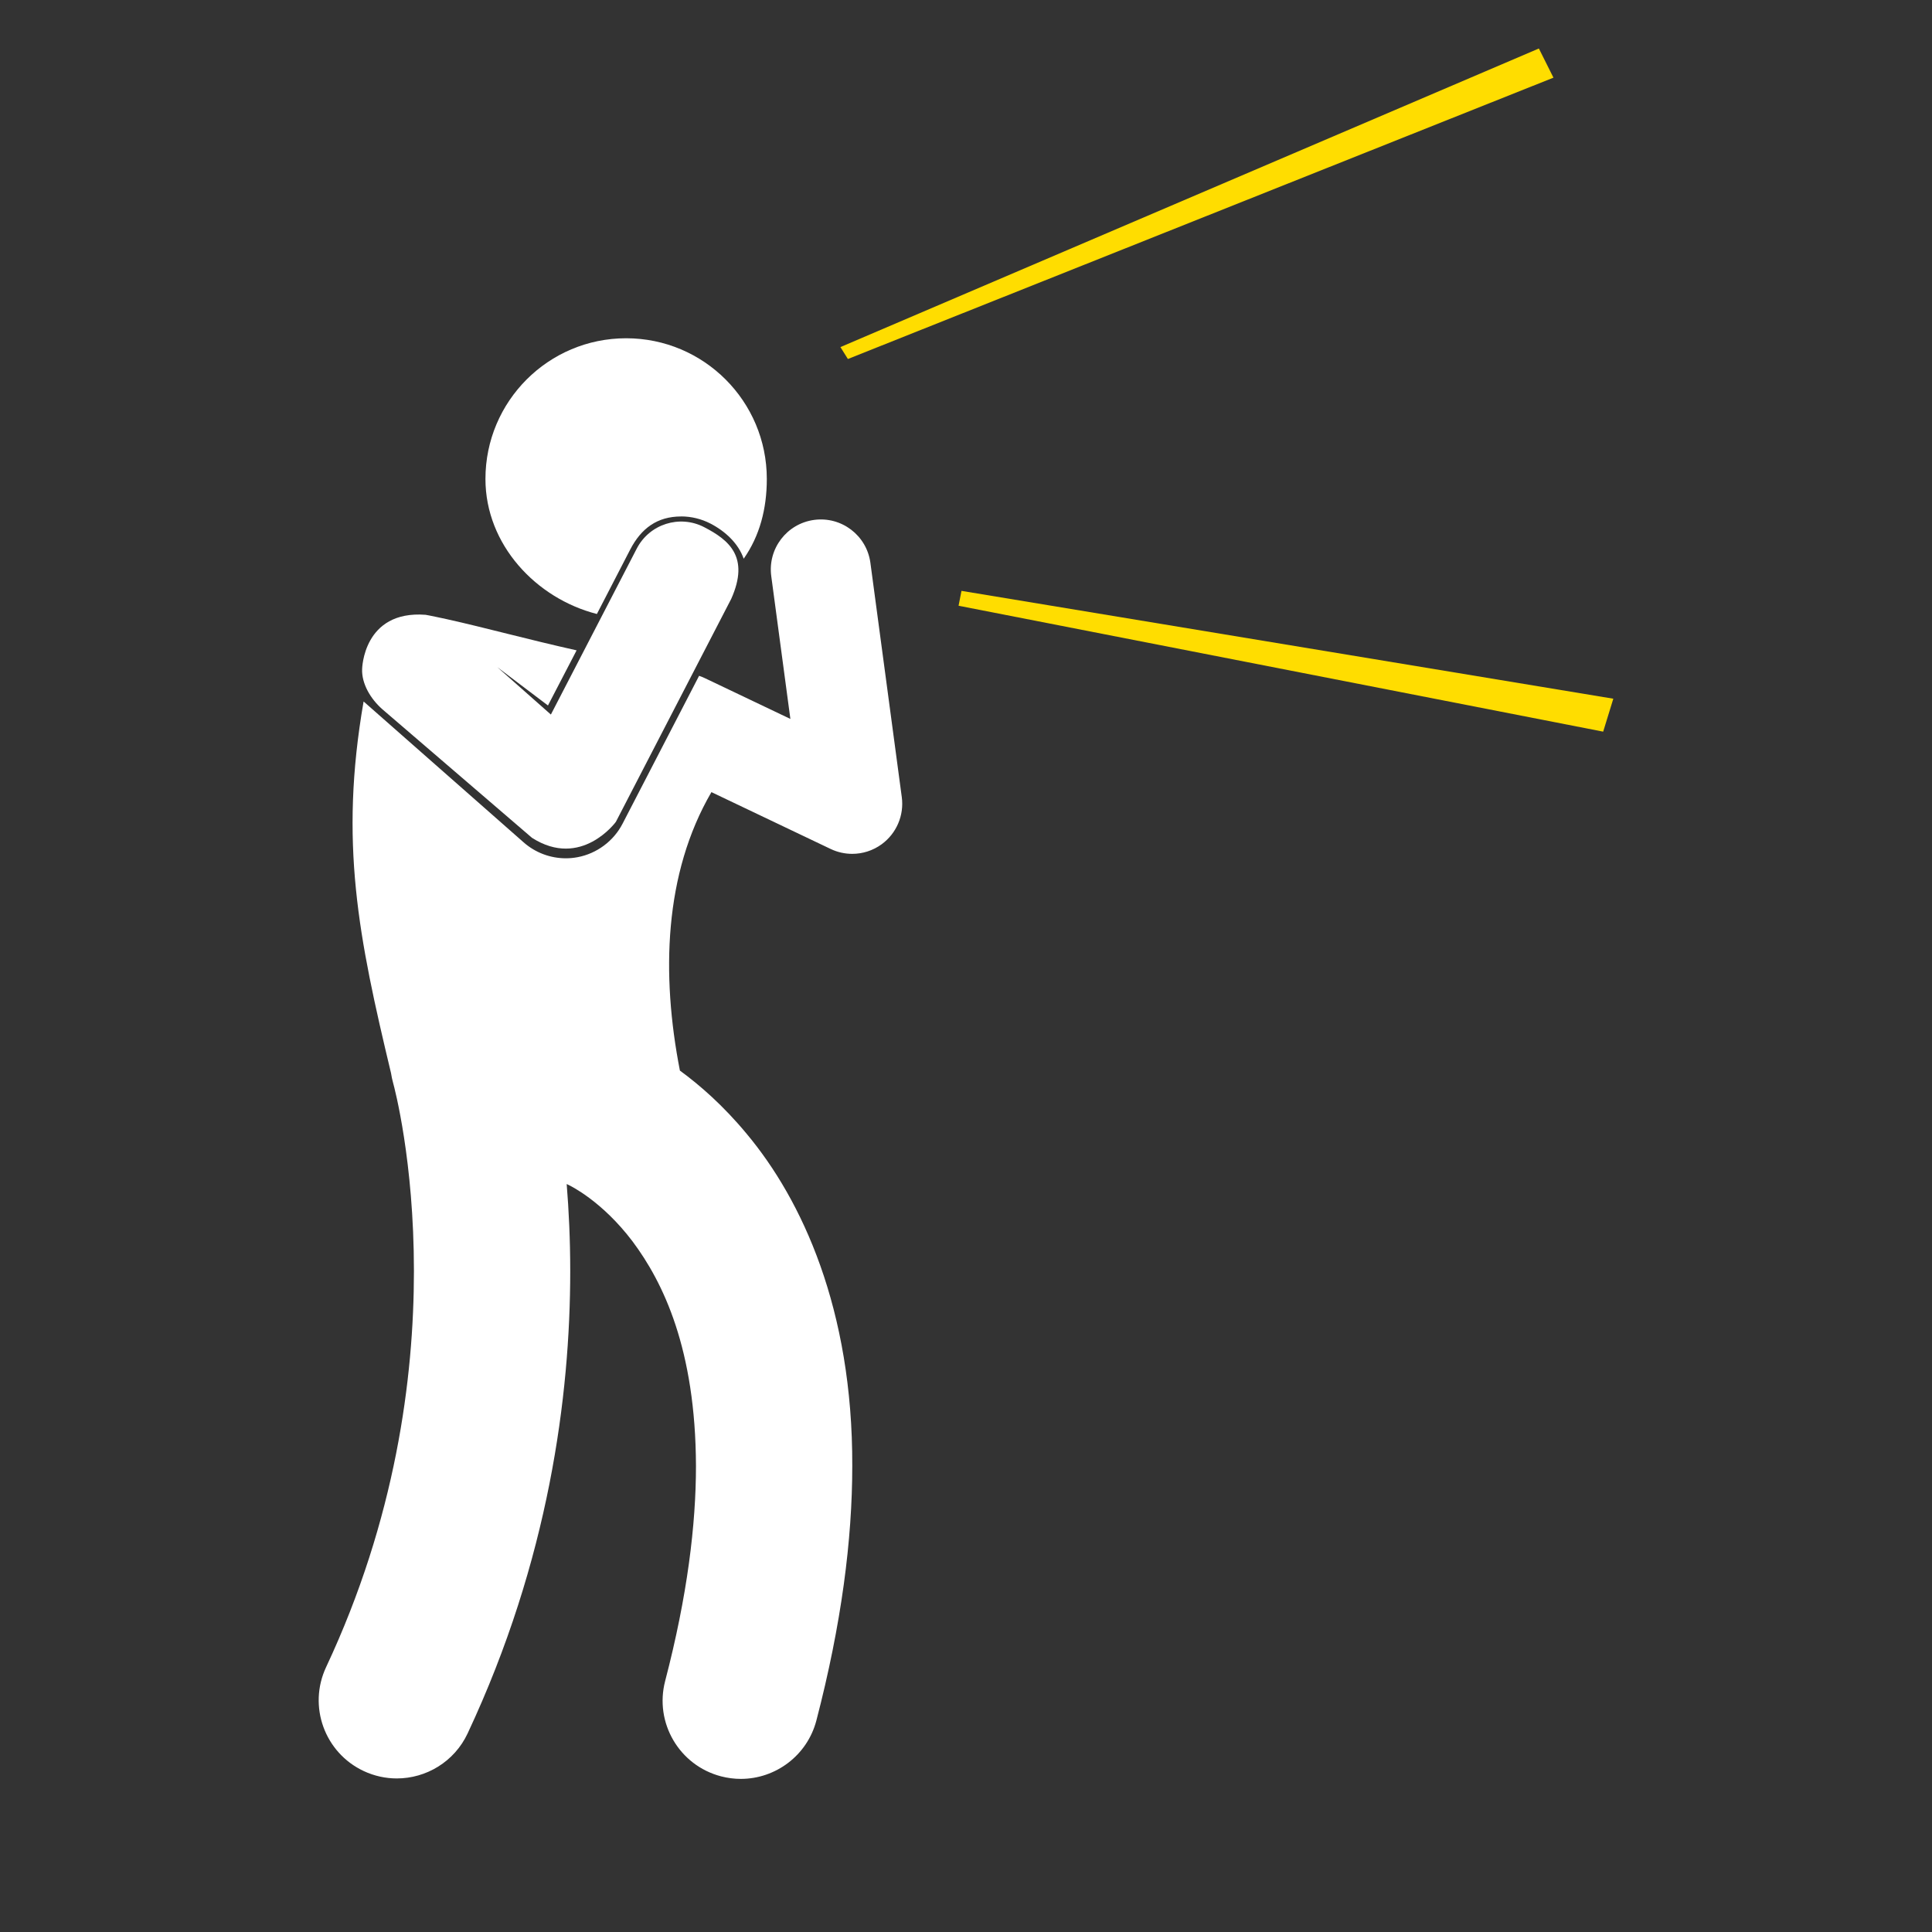
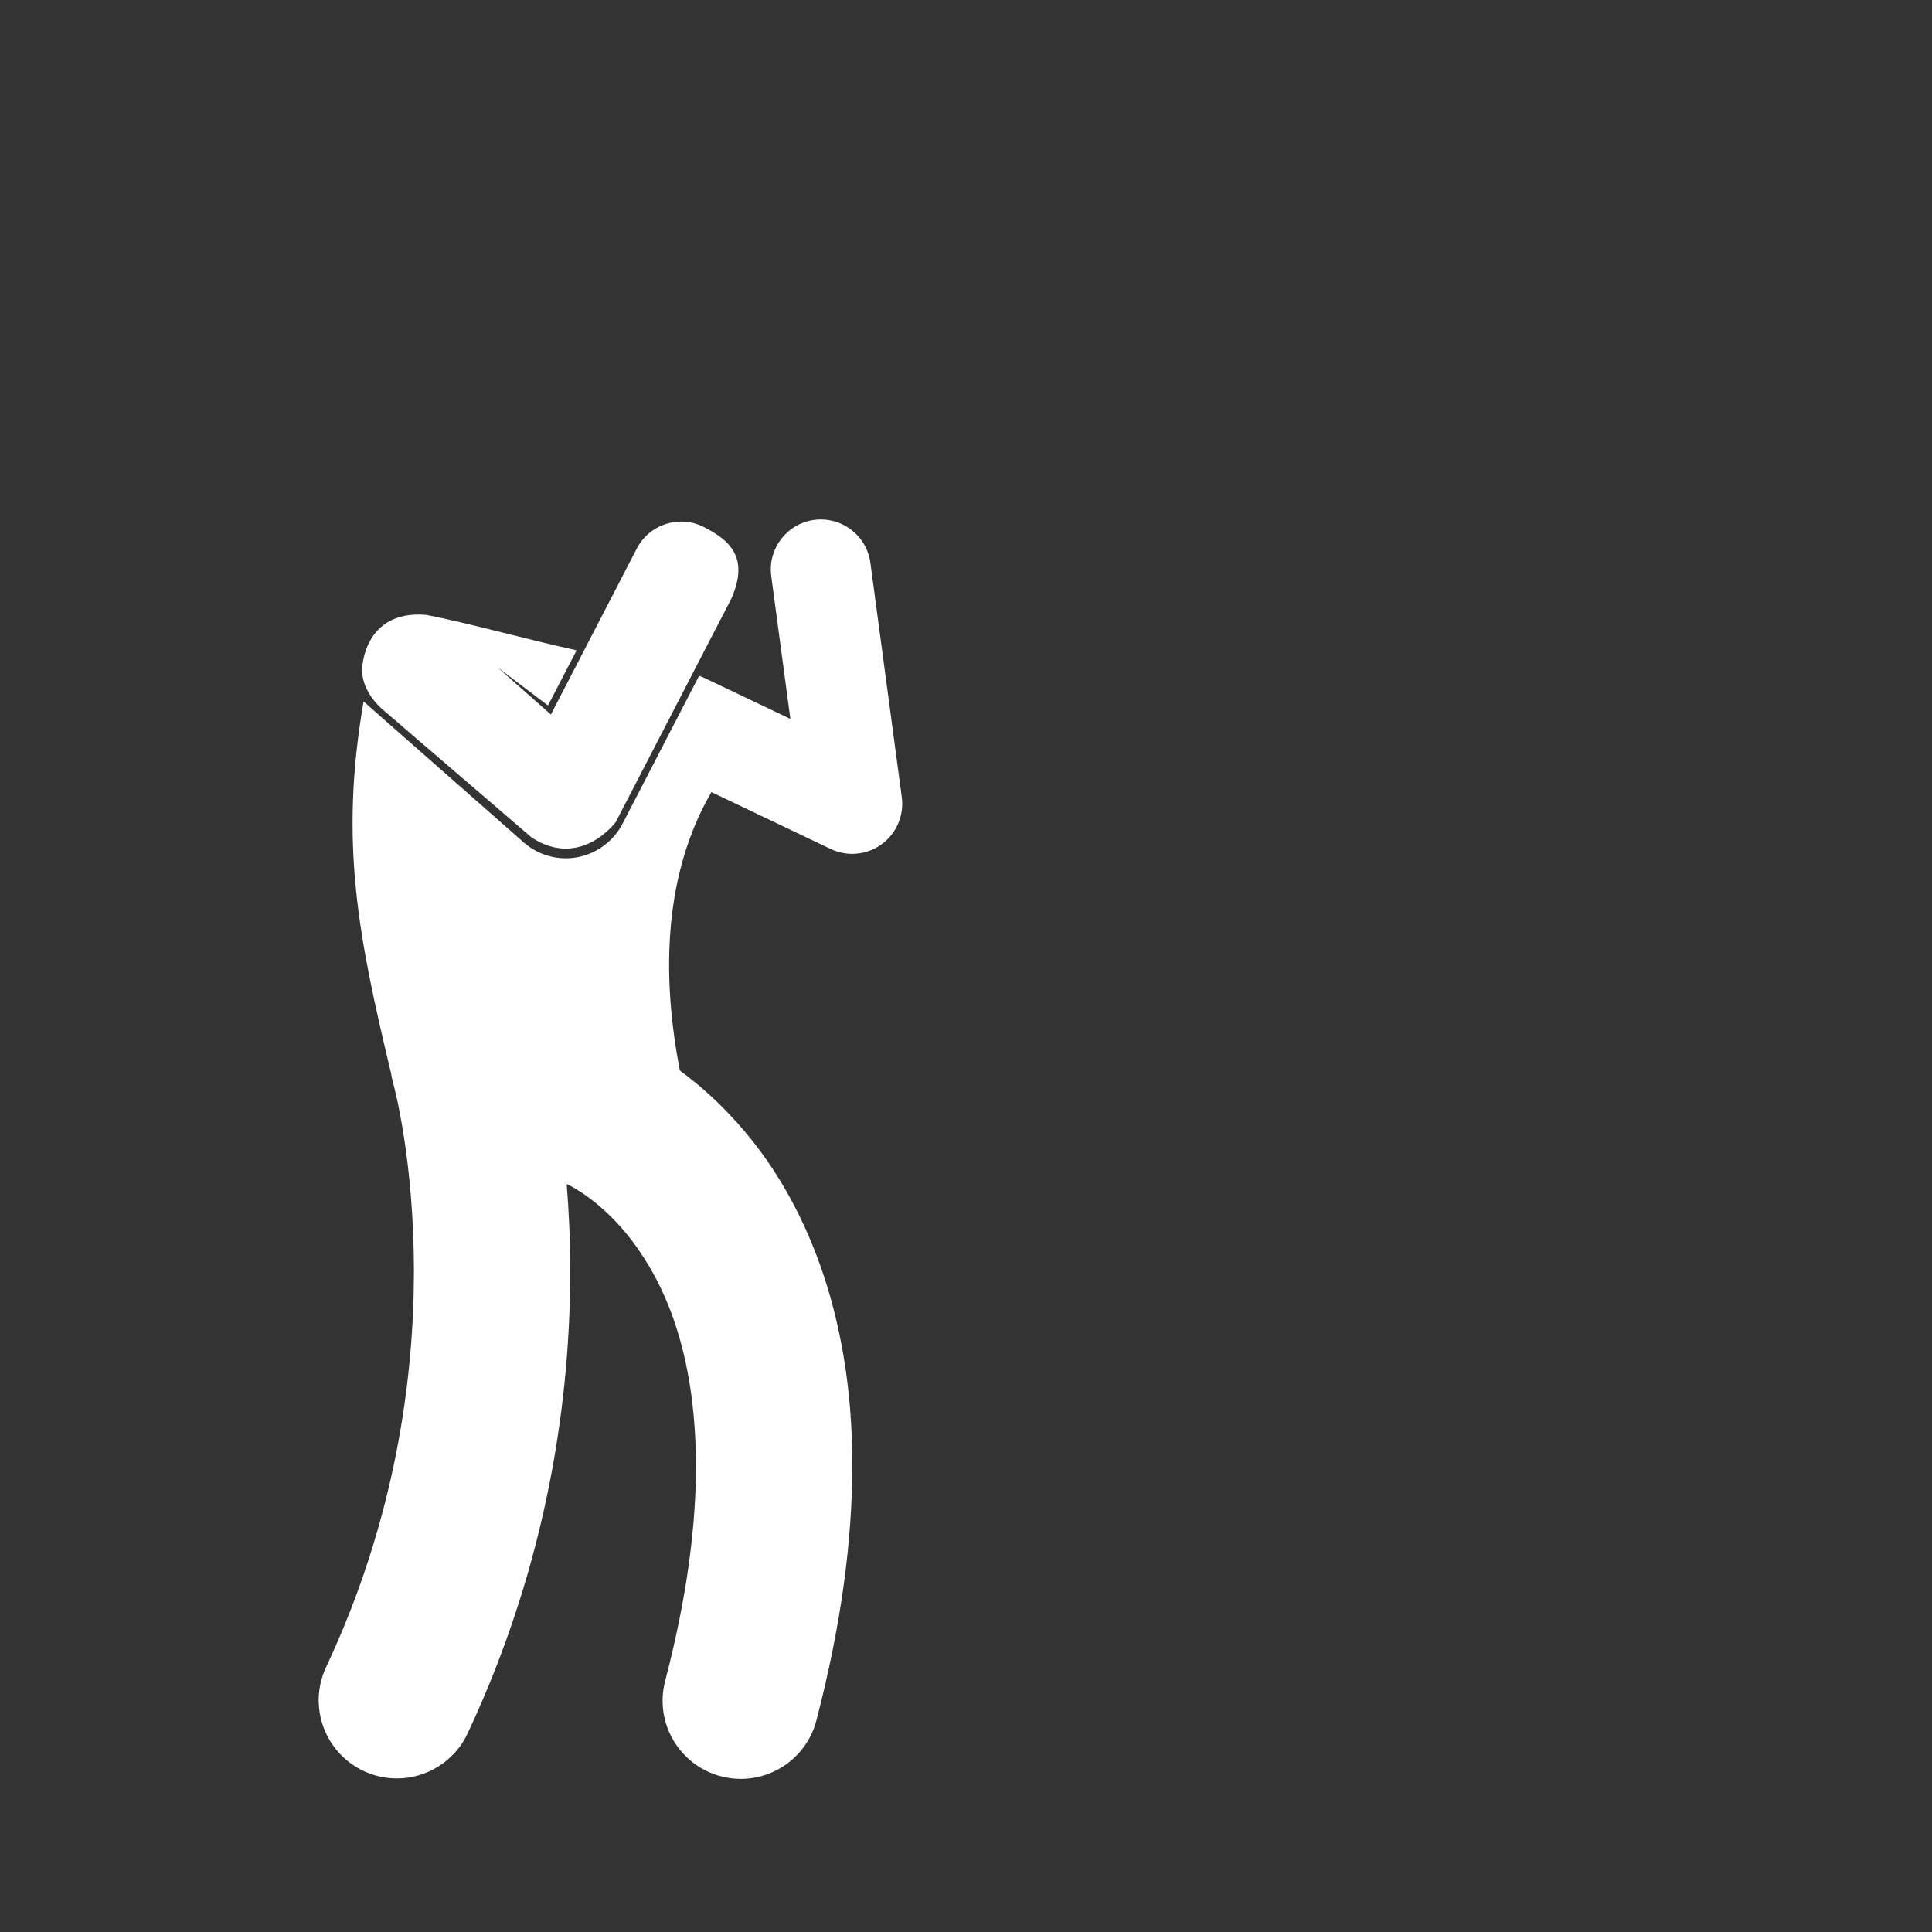
<svg xmlns="http://www.w3.org/2000/svg" id="Ebene_2" data-name="Ebene 2" viewBox="0 0 600 600">
  <rect x="0" y="0" width="600" height="600" fill="#333333" stroke="none" />
  <defs>
    <style>
      .cls-1 {
        fill: none;
      }

      .cls-2 {
        fill: #fff;
      }

      .cls-3 {
        fill: #fd0;
      }

      .cls-4 {
        clip-path: url(#clippath);
      }
    </style>
    <clipPath id="clippath">
      <rect class="cls-1" x="0" width="600" height="600" />
    </clipPath>
  </defs>
  <g id="Gruppentraining_Erwachsene" data-name="Gruppentraining Erwachsene">
    <g id="Power">
      <g class="cls-4">
        <g>
          <path class="cls-2" d="M112.94,550.01c3.33,1.56,6.84,2.3,10.29,2.3,9.12,0,17.86-5.17,21.99-13.97,25.26-53.86,31.87-104.92,31.87-143.58,0-9.86-.44-18.91-1.1-27.05.18.08.34.18.53.26.61.28,10.43,5.01,19.91,17.54,9.52,12.73,19.59,33.42,19.71,69.76,0,18.16-2.64,40.21-9.57,66.78-3.39,12.97,4.39,26.23,17.36,29.61,2.05.53,4.11.79,6.14.79,10.78,0,20.62-7.24,23.47-18.15,7.81-29.98,11.14-56.15,11.14-79.02.15-48.78-15.65-82.63-32.74-103.1-7.29-8.81-14.6-15.18-20.79-19.7-5.82-29.82-4.96-61.15,9.79-86.48l37.04,17.66c2.12,1.01,4.41,1.51,6.68,1.51,3.23,0,6.45-1.01,9.15-2.98,4.6-3.36,7-8.97,6.25-14.62l-9.75-72.78c-1.14-8.5-8.96-14.47-17.46-13.33-8.5,1.14-14.47,8.96-13.33,17.46l5.94,44.35-26.68-12.72c-.55-.26-1.11-.48-1.67-.67l-23.79,45.97c-2.79,5.38-8.01,9.25-13.96,10.36-1.18.22-2.39.34-3.62.34-4.84,0-9.51-1.76-13.13-4.96l-49.69-43.74c-7.6,43.8-1.58,73.24,8.52,115.43.16,1.02.36,2.03.65,3.04h0c.4,1.41,6.47,24.25,6.46,58.44,0,33.2-5.67,76.93-27.27,122.97-5.7,12.14-.47,26.59,11.67,32.28Z" />
-           <path class="cls-2" d="M211.55,160.38c3.14,0,6.28.77,9.09,2.22,4.7,2.43,8.72,6.26,10.32,10.92,4.97-7.09,7.18-15.47,7.18-24.78,0-24.13-19.56-43.69-43.69-43.69s-43.69,19.56-43.69,43.69c0,20.39,15.72,37.12,34.61,41.94l10.33-19.98c3.41-6.6,8.4-10.31,15.85-10.31Z" />
          <path class="cls-2" d="M170.17,219.1l8.9-17.13c-15.37-3.43-27.69-6.87-40.53-9.73-.41-.09-5.97-1.28-6.39-1.31-19.41-1.46-19.69,16.89-19.69,16.89-.16,4.49,2.6,9.19,6.22,12.39l46.53,39.98c15.3,9.78,26.05-4.95,26.05-4.95l35.82-69.24c5.85-13.1-.78-18.35-8.4-22.29-7.62-3.94-16.99-.96-20.93,6.66l-26.67,51.54-16.64-14.72,15.73,11.9Z" />
-           <polygon class="cls-3" points="261 107.79 263.32 111.49 482.44 24.12 477.91 15.06 261 107.79" />
-           <polygon class="cls-3" points="297.69 188.12 497.88 227.22 501.03 216.99 298.6 183.5 297.69 188.12" />
        </g>
      </g>
    </g>
  </g>
</svg>